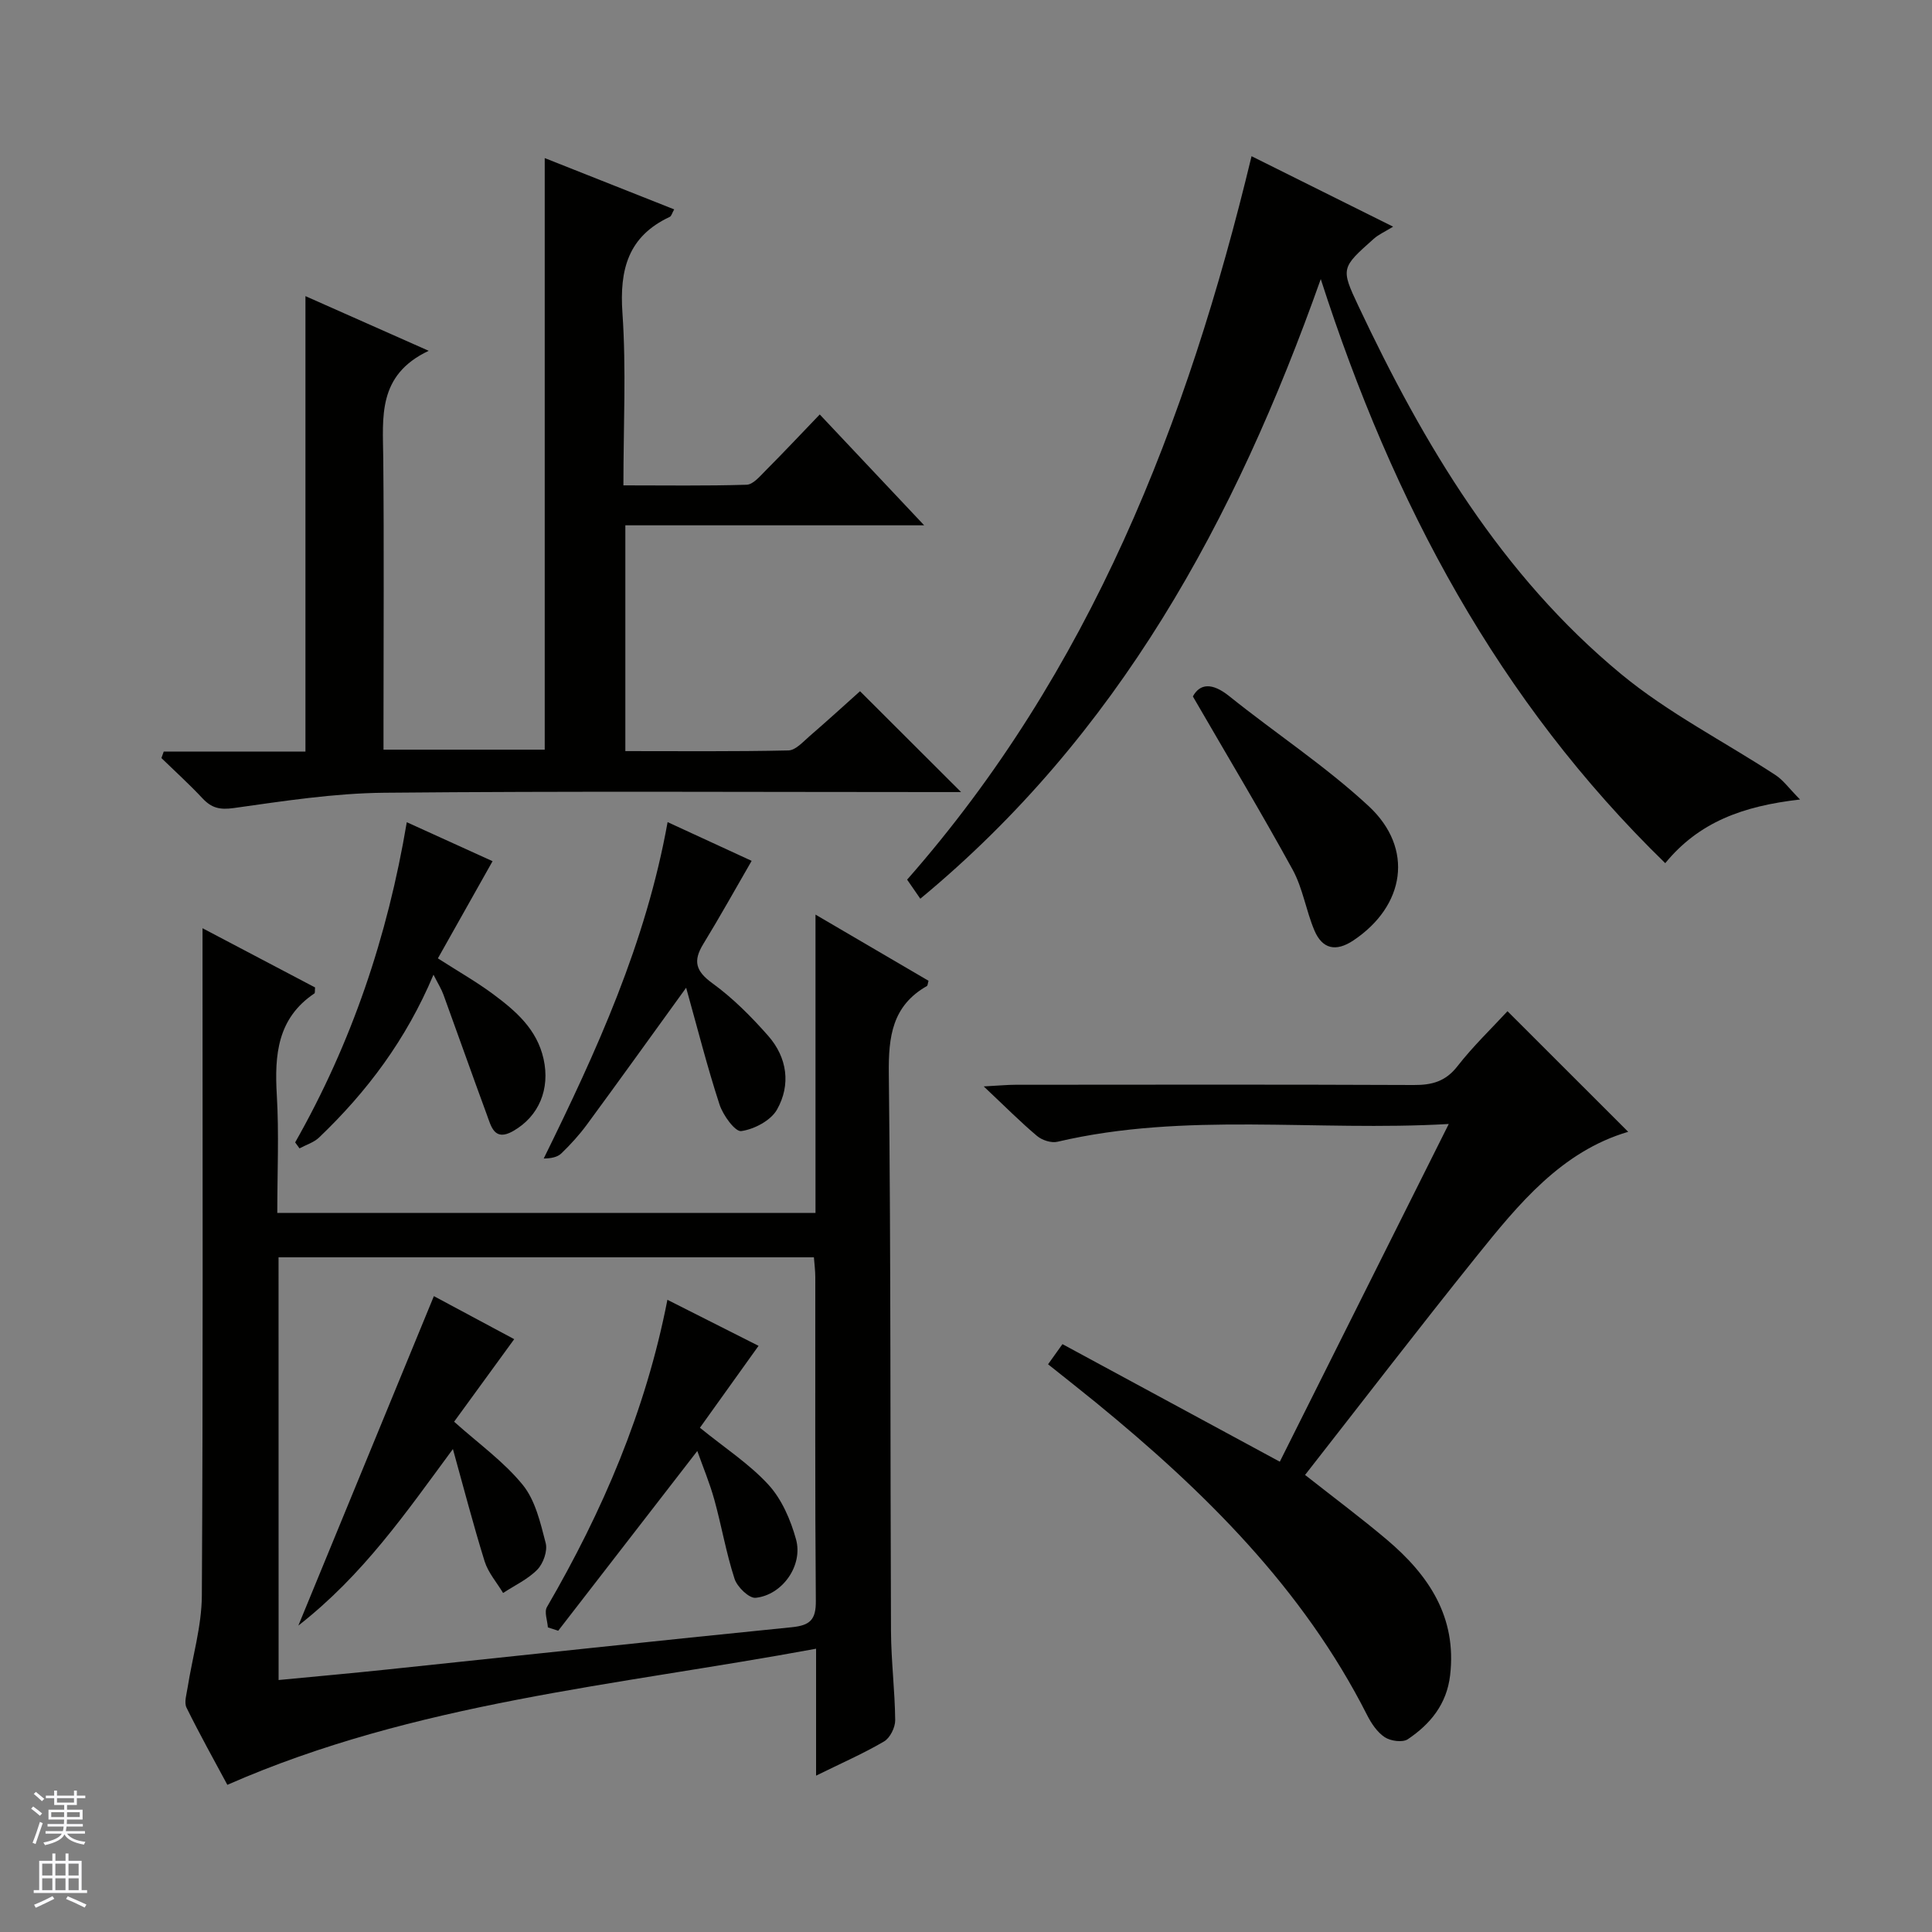
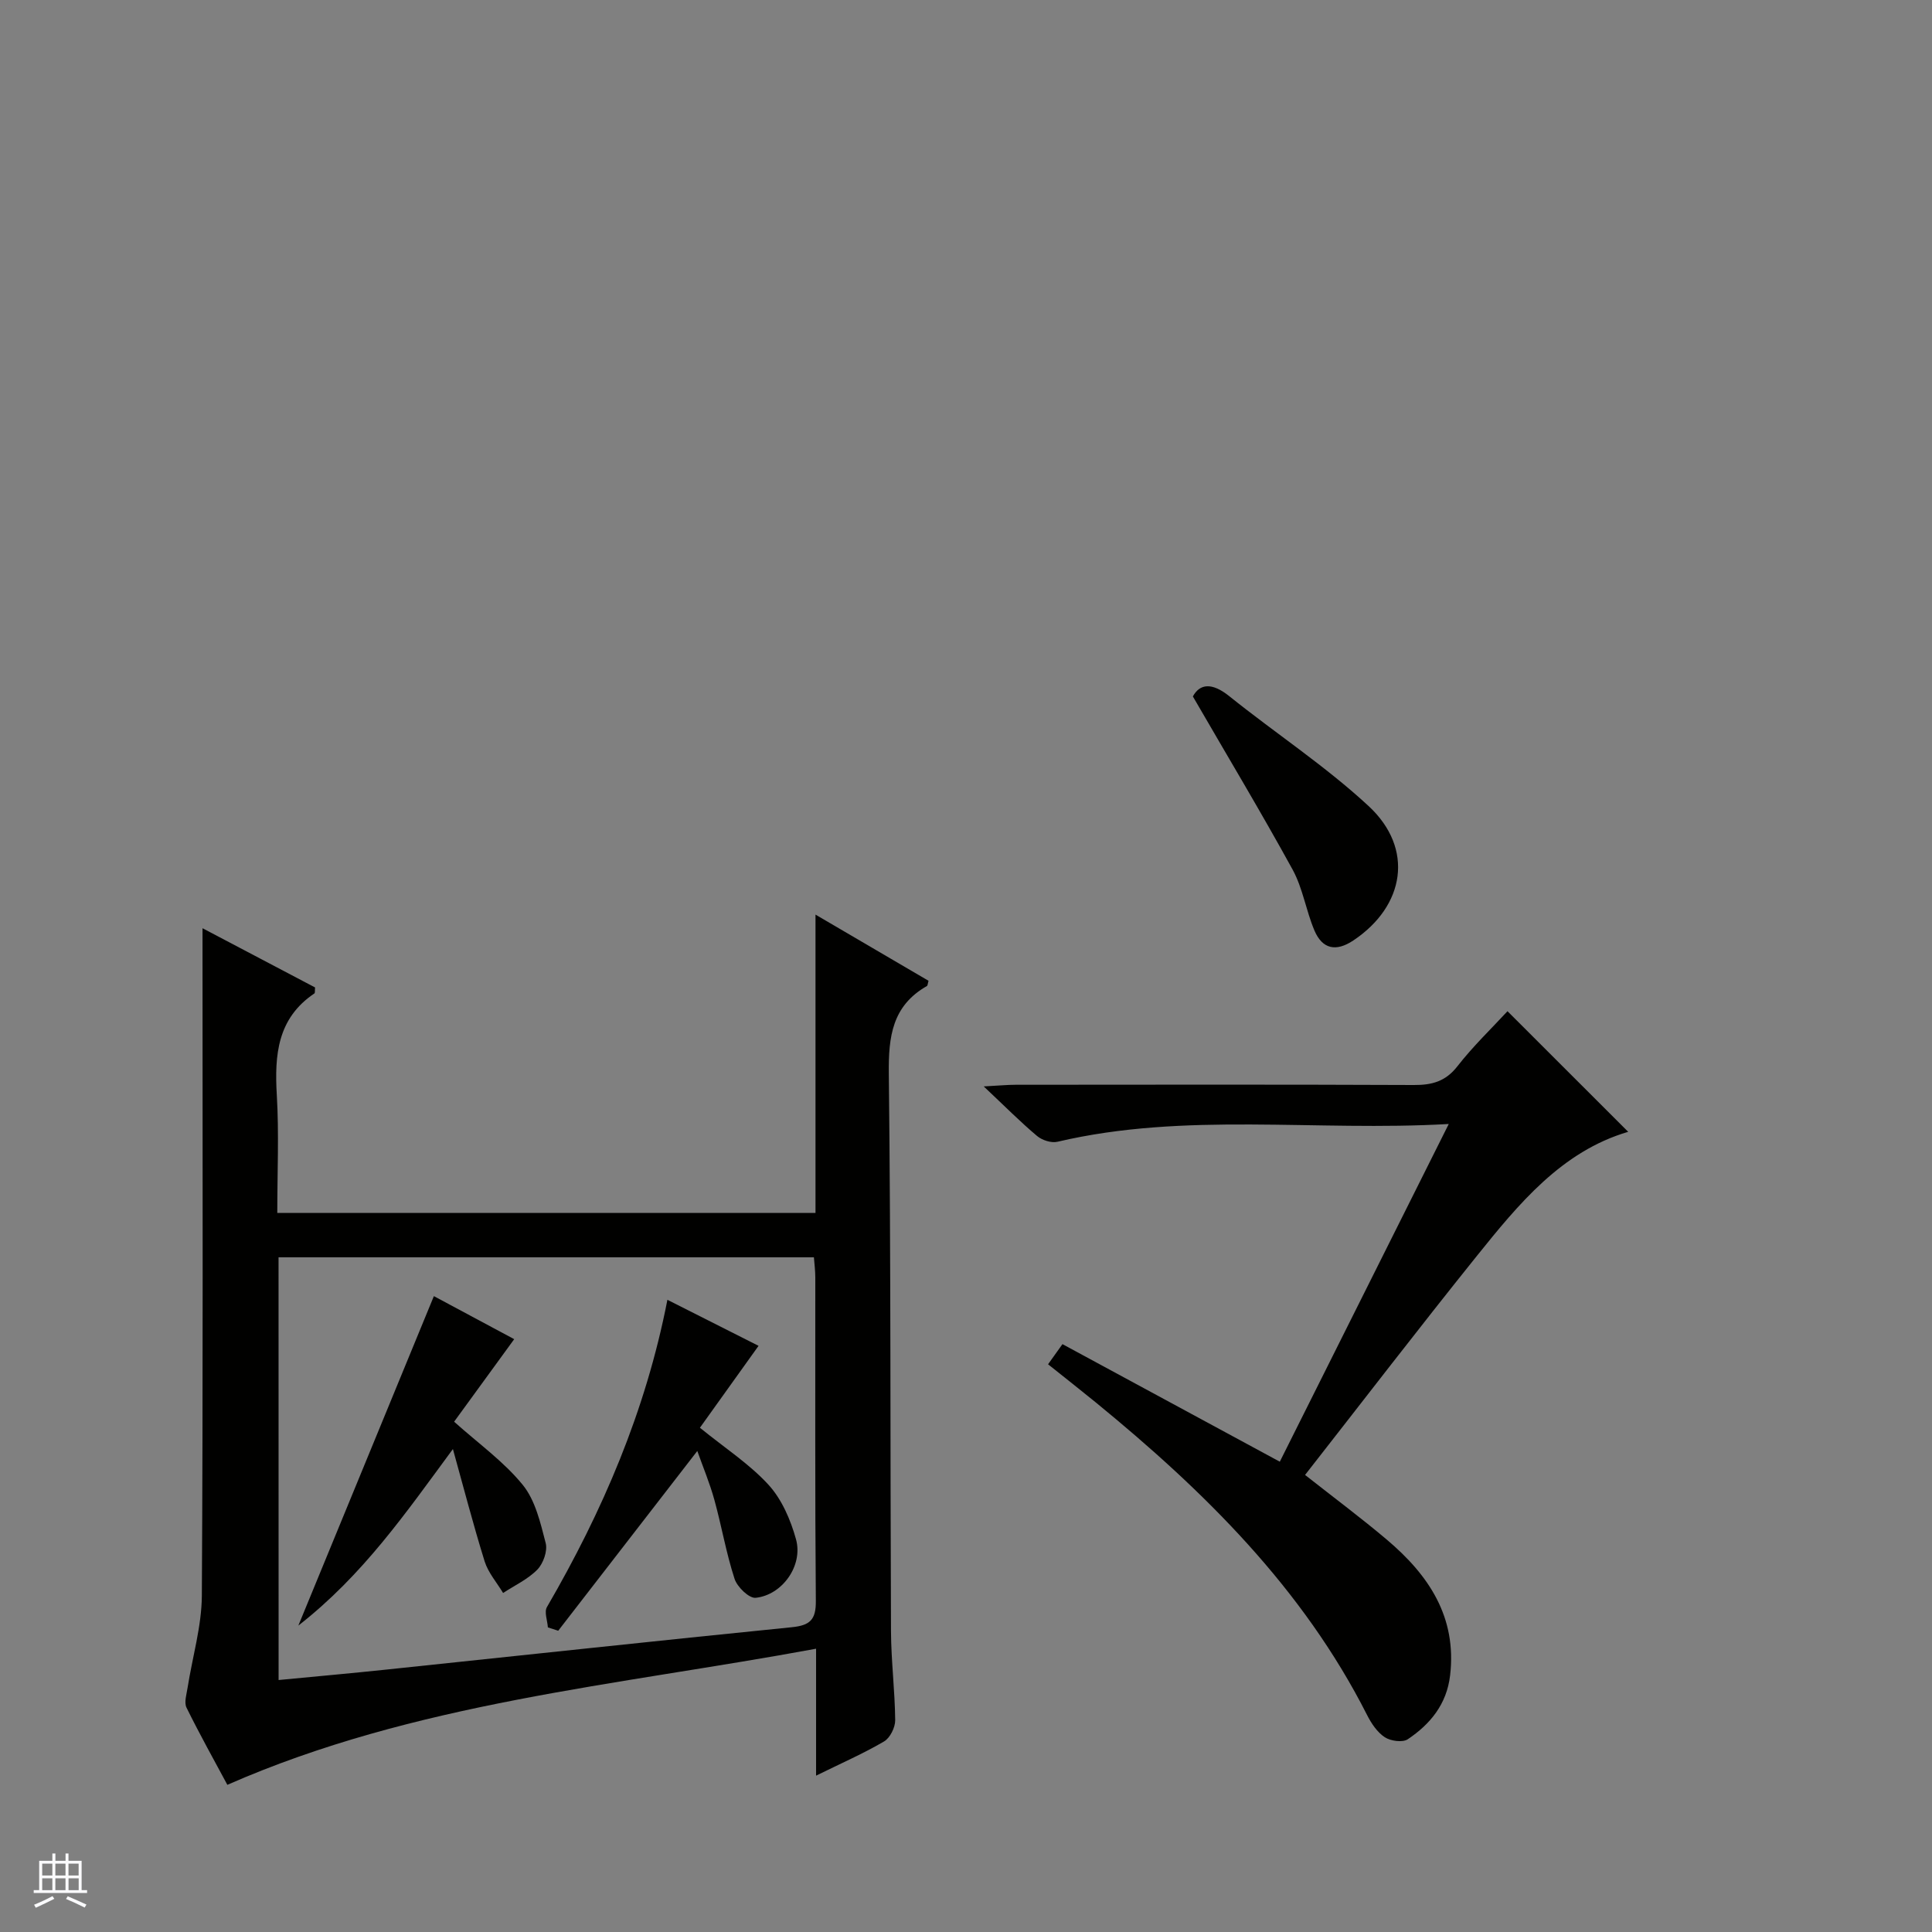
<svg xmlns="http://www.w3.org/2000/svg" enable-background="new 0 0 400 400" viewBox="0 0 400 400">
  <rect x="0" y="0" width="400" height="400" fill="#808080" stroke="none" />
  <g fill="#010100">
    <path d="m47.07 369.53c-2.61-4.87-5.68-10.35-8.45-15.97-.54-1.09.01-2.77.22-4.15 1-6.36 2.91-12.7 2.95-19.05.26-43.98.14-87.97.14-131.95 0-1.79 0-3.58 0-6.23 8.26 4.35 15.82 8.33 23.3 12.26-.06.64.02 1.13-.14 1.24-7.67 5.16-8.27 12.74-7.78 21.05.47 7.95.1 15.96.1 24.4h111.43c0-20.39 0-40.6 0-61.77 8.37 4.9 15.9 9.31 23.4 13.7-.16.54-.16.98-.34 1.09-7.17 4.09-7.97 10.45-7.88 18.13.44 38.48.28 76.96.45 115.45.03 6.14.81 12.28.87 18.43.01 1.5-1.07 3.67-2.31 4.39-4.24 2.49-8.78 4.47-14.07 7.08 0-8.91 0-17.08 0-26.28-41.48 7.67-82.97 11.09-121.89 28.18zm10.61-21.7c7.7-.74 15.1-1.4 22.49-2.18 27.92-2.92 55.83-5.95 83.76-8.75 3.76-.38 5.02-1.53 4.98-5.44-.19-22.32-.09-44.64-.11-66.96 0-1.43-.19-2.86-.29-4.19-37.21 0-73.93 0-110.84 0 .01 29.26.01 58.18.01 87.52z" />
-     <path d="m33.9 155.6h29.34c0-31.55 0-62.56 0-94.29 8.18 3.63 16.24 7.21 25.52 11.32-10.69 5.04-9.49 13.79-9.41 22.34.17 18.16.05 36.31.05 54.47v5.77h33.38c0-40.59 0-81.24 0-122.48 8.71 3.45 17.68 7.01 26.8 10.62-.43.75-.56 1.38-.91 1.55-8.62 4.03-10.43 10.89-9.8 19.91.8 11.59.2 23.29.2 35.68 8.68 0 17.1.13 25.51-.13 1.33-.04 2.74-1.73 3.88-2.88 3.64-3.65 7.17-7.41 11.26-11.67 7.24 7.69 14.11 14.98 21.62 22.95-21.07 0-41.27 0-61.87 0v46.75c11.21 0 22.49.11 33.76-.14 1.5-.03 3.05-1.81 4.41-2.98 3.64-3.14 7.19-6.39 10.42-9.28 6.99 6.97 13.78 13.75 20.92 20.88-1.58 0-3.29 0-5.01 0-38.15 0-76.29-.22-114.44.14-10.4.1-20.81 1.72-31.14 3.17-2.88.4-4.59-.01-6.46-2.01-2.71-2.9-5.66-5.57-8.51-8.34.16-.44.32-.9.48-1.35z" />
-     <path d="m273.45 57.78c-17.77 50.12-42.01 94.47-82.91 128.29-.93-1.34-1.74-2.52-2.73-3.95 37.82-42.99 57.99-94.42 71.31-149.78 9.6 4.78 18.75 9.33 29.31 14.59-1.76 1.08-3.03 1.63-4.01 2.51-6.73 5.99-6.87 6.09-3.18 13.91 13.52 28.68 29.61 55.72 54.37 76.19 9.76 8.08 21.34 13.96 32.02 20.95 1.57 1.03 2.73 2.69 5.05 5.04-11.92 1.36-20.95 4.7-27.91 13.18-34.54-33.61-56.32-74.37-71.32-120.93z" />
    <path d="m270.2 305.37c6.04 4.76 11.63 8.92 16.94 13.41 8.63 7.3 14.51 15.97 13.09 28.08-.7 5.98-4.1 10.1-8.76 13.23-1.07.72-3.56.38-4.77-.42-1.57-1.03-2.79-2.87-3.67-4.61-13.32-26.27-33.74-46.37-56.17-64.71-3.21-2.62-6.48-5.18-9.87-7.89.92-1.29 1.76-2.47 2.98-4.17 14.87 8.04 29.6 16.01 45 24.34 11.4-22.79 22.97-45.91 34.98-69.92-27.66 1.59-54.53-2.54-81.02 3.68-1.27.3-3.18-.32-4.22-1.2-3.43-2.88-6.59-6.07-11.04-10.26 3.23-.17 4.91-.34 6.59-.34 27.48-.02 54.97-.07 82.45.05 3.75.02 6.57-.72 9.03-3.88 3.26-4.18 7.12-7.88 10.37-11.4 8.35 8.35 16.63 16.63 24.99 24.97-13.79 4.05-22.69 14.94-31.44 25.83-11.96 14.89-23.59 30.04-35.46 45.21z" />
-     <path d="m61.11 236.52c11.67-20.55 19.13-42.57 23.11-66.29 6.16 2.8 12.01 5.45 17.76 8.07-3.81 6.77-7.51 13.35-11.32 20.12 4.24 2.72 7.99 4.85 11.43 7.4 4.69 3.49 9.09 7.25 10.46 13.47 1.35 6.13-.91 11.81-6.32 14.89-3.9 2.22-4.54-.98-5.44-3.41-3.04-8.25-5.96-16.55-8.97-24.81-.43-1.19-1.12-2.28-2.07-4.16-5.65 13.43-13.77 24.23-23.68 33.7-1.08 1.04-2.7 1.52-4.06 2.26-.3-.42-.6-.83-.9-1.24z" />
-     <path d="m138.22 170.21c6.28 2.89 11.98 5.52 17.4 8.02-3.36 5.81-6.57 11.59-10.02 17.23-2.15 3.51-1.57 5.6 1.89 8.11 4.25 3.08 8.06 6.92 11.55 10.88 3.95 4.49 4.74 10.13 1.83 15.28-1.28 2.26-4.71 4.07-7.4 4.45-1.26.18-3.78-3.28-4.5-5.5-2.54-7.77-4.54-15.71-6.91-24.18-7.41 10.24-13.93 19.33-20.56 28.35-1.57 2.13-3.38 4.12-5.29 5.96-.81.78-2.14 1.03-3.64 1.05 10.96-22.29 21.14-44.54 25.65-69.65z" />
+     <path d="m138.22 170.21z" />
    <path d="m246.97 144.19c1.45-2.66 3.95-2.93 7.53-.06 9.56 7.68 19.91 14.46 28.87 22.77 9.46 8.78 7.52 20.68-3.19 27.82-3.61 2.4-6.41 1.76-8.04-2.07-1.74-4.1-2.4-8.73-4.51-12.59-6.52-11.88-13.5-23.5-20.66-35.87z" />
    <path d="m93.77 300.01c-9.84 13.34-18.59 26.07-32 36.55 9.72-23.62 18.81-45.71 28.06-68.21 4.8 2.57 10.59 5.67 16.63 8.91-4.26 5.85-8.38 11.52-12.44 17.09 5.08 4.55 10.31 8.28 14.21 13.08 2.61 3.21 3.67 7.87 4.75 12.05.42 1.62-.5 4.22-1.72 5.48-1.96 2.01-4.69 3.27-7.1 4.85-1.3-2.17-3.08-4.19-3.82-6.54-2.39-7.69-4.41-15.5-6.57-23.26z" />
    <path d="m138.18 269.11c6.56 3.32 12.74 6.44 18.87 9.53-4.27 5.96-8.27 11.56-12.14 16.96 5.18 4.21 10.26 7.5 14.21 11.82 2.75 3.01 4.58 7.27 5.69 11.29 1.49 5.42-2.83 11.52-8.36 12.1-1.36.14-3.83-2.25-4.37-3.94-1.74-5.34-2.68-10.93-4.18-16.35-.96-3.48-2.37-6.83-3.53-10.11-9.7 12.54-19.25 24.88-28.8 37.22-.71-.23-1.43-.47-2.14-.7-.09-1.42-.79-3.19-.19-4.21 11.5-19.79 20.45-40.57 24.94-63.61z" />
  </g>
-   <path d="m6.45 374.46.42-.45c.65.47 1.27.95 1.85 1.44l-.45.49c-.66-.56-1.26-1.06-1.83-1.48m.93 7.33-.63-.26c.55-1.36 1.05-2.8 1.52-4.33.19.1.38.19.59.27-.46 1.29-.95 2.73-1.48 4.32m-.38-10.38.44-.42c.43.34 1.01.82 1.74 1.44l-.49.49c-.53-.51-1.09-1.01-1.69-1.51m2.5.35h1.72v-1.04h.59v1.04h3.52v-1.04h.59v1.04h1.75v.53h-1.75v1.42h-2.03v.97h3.22v2.03h-3.24c0 .35-.01.66-.03.93h3.32v.53h-3.37c-.03.27-.08.58-.15.94h3.96v.53h-3.71c.67.92 1.93 1.48 3.79 1.68-.13.24-.23.44-.29.59-2.13-.38-3.48-1.08-4.04-2.12-.43.97-1.77 1.72-4.03 2.23-.09-.19-.2-.37-.33-.55 2.1-.42 3.37-1.03 3.81-1.83h-3.36v-.53h3.58c.08-.29.13-.61.16-.94h-3.33v-.53h3.39c.02-.27.04-.58.04-.93h-3.23v-2.03h3.25v-.97h-2.07v-1.42h-1.73zm1.12 3.44v1h2.65c.01-.3.02-.44.01-.4v-.25-.35zm1.19-2h3.52v-.91h-3.52zm4.71 2h-2.63v.59c0 .15-.01.28-.01.4h2.64z" fill="#fafafc" />
  <path d="m13.55 383.74h.63v1.52h2.72v6.07h1.13v.6h-11.05v-.6h1.13v-6.07h2.73v-1.52h.63v1.52h2.1v-1.52zm-2.68 8.83.38.56c-1.24.63-2.53 1.25-3.85 1.85-.1-.21-.21-.42-.34-.63 1.36-.55 2.63-1.15 3.81-1.78m-2.13-4.27h2.1v-2.45h-2.1zm0 3.04h2.1v-2.46h-2.1zm2.72-3.04h2.1v-2.45h-2.1zm0 3.04h2.1v-2.46h-2.1zm6.07 3.6c-1.41-.71-2.7-1.3-3.86-1.78l.35-.56c1.45.62 2.75 1.19 3.88 1.72zm-1.25-9.09h-2.1v2.45h2.1zm-2.09 5.49h2.1v-2.46h-2.1z" fill="#fafafc" />
</svg>